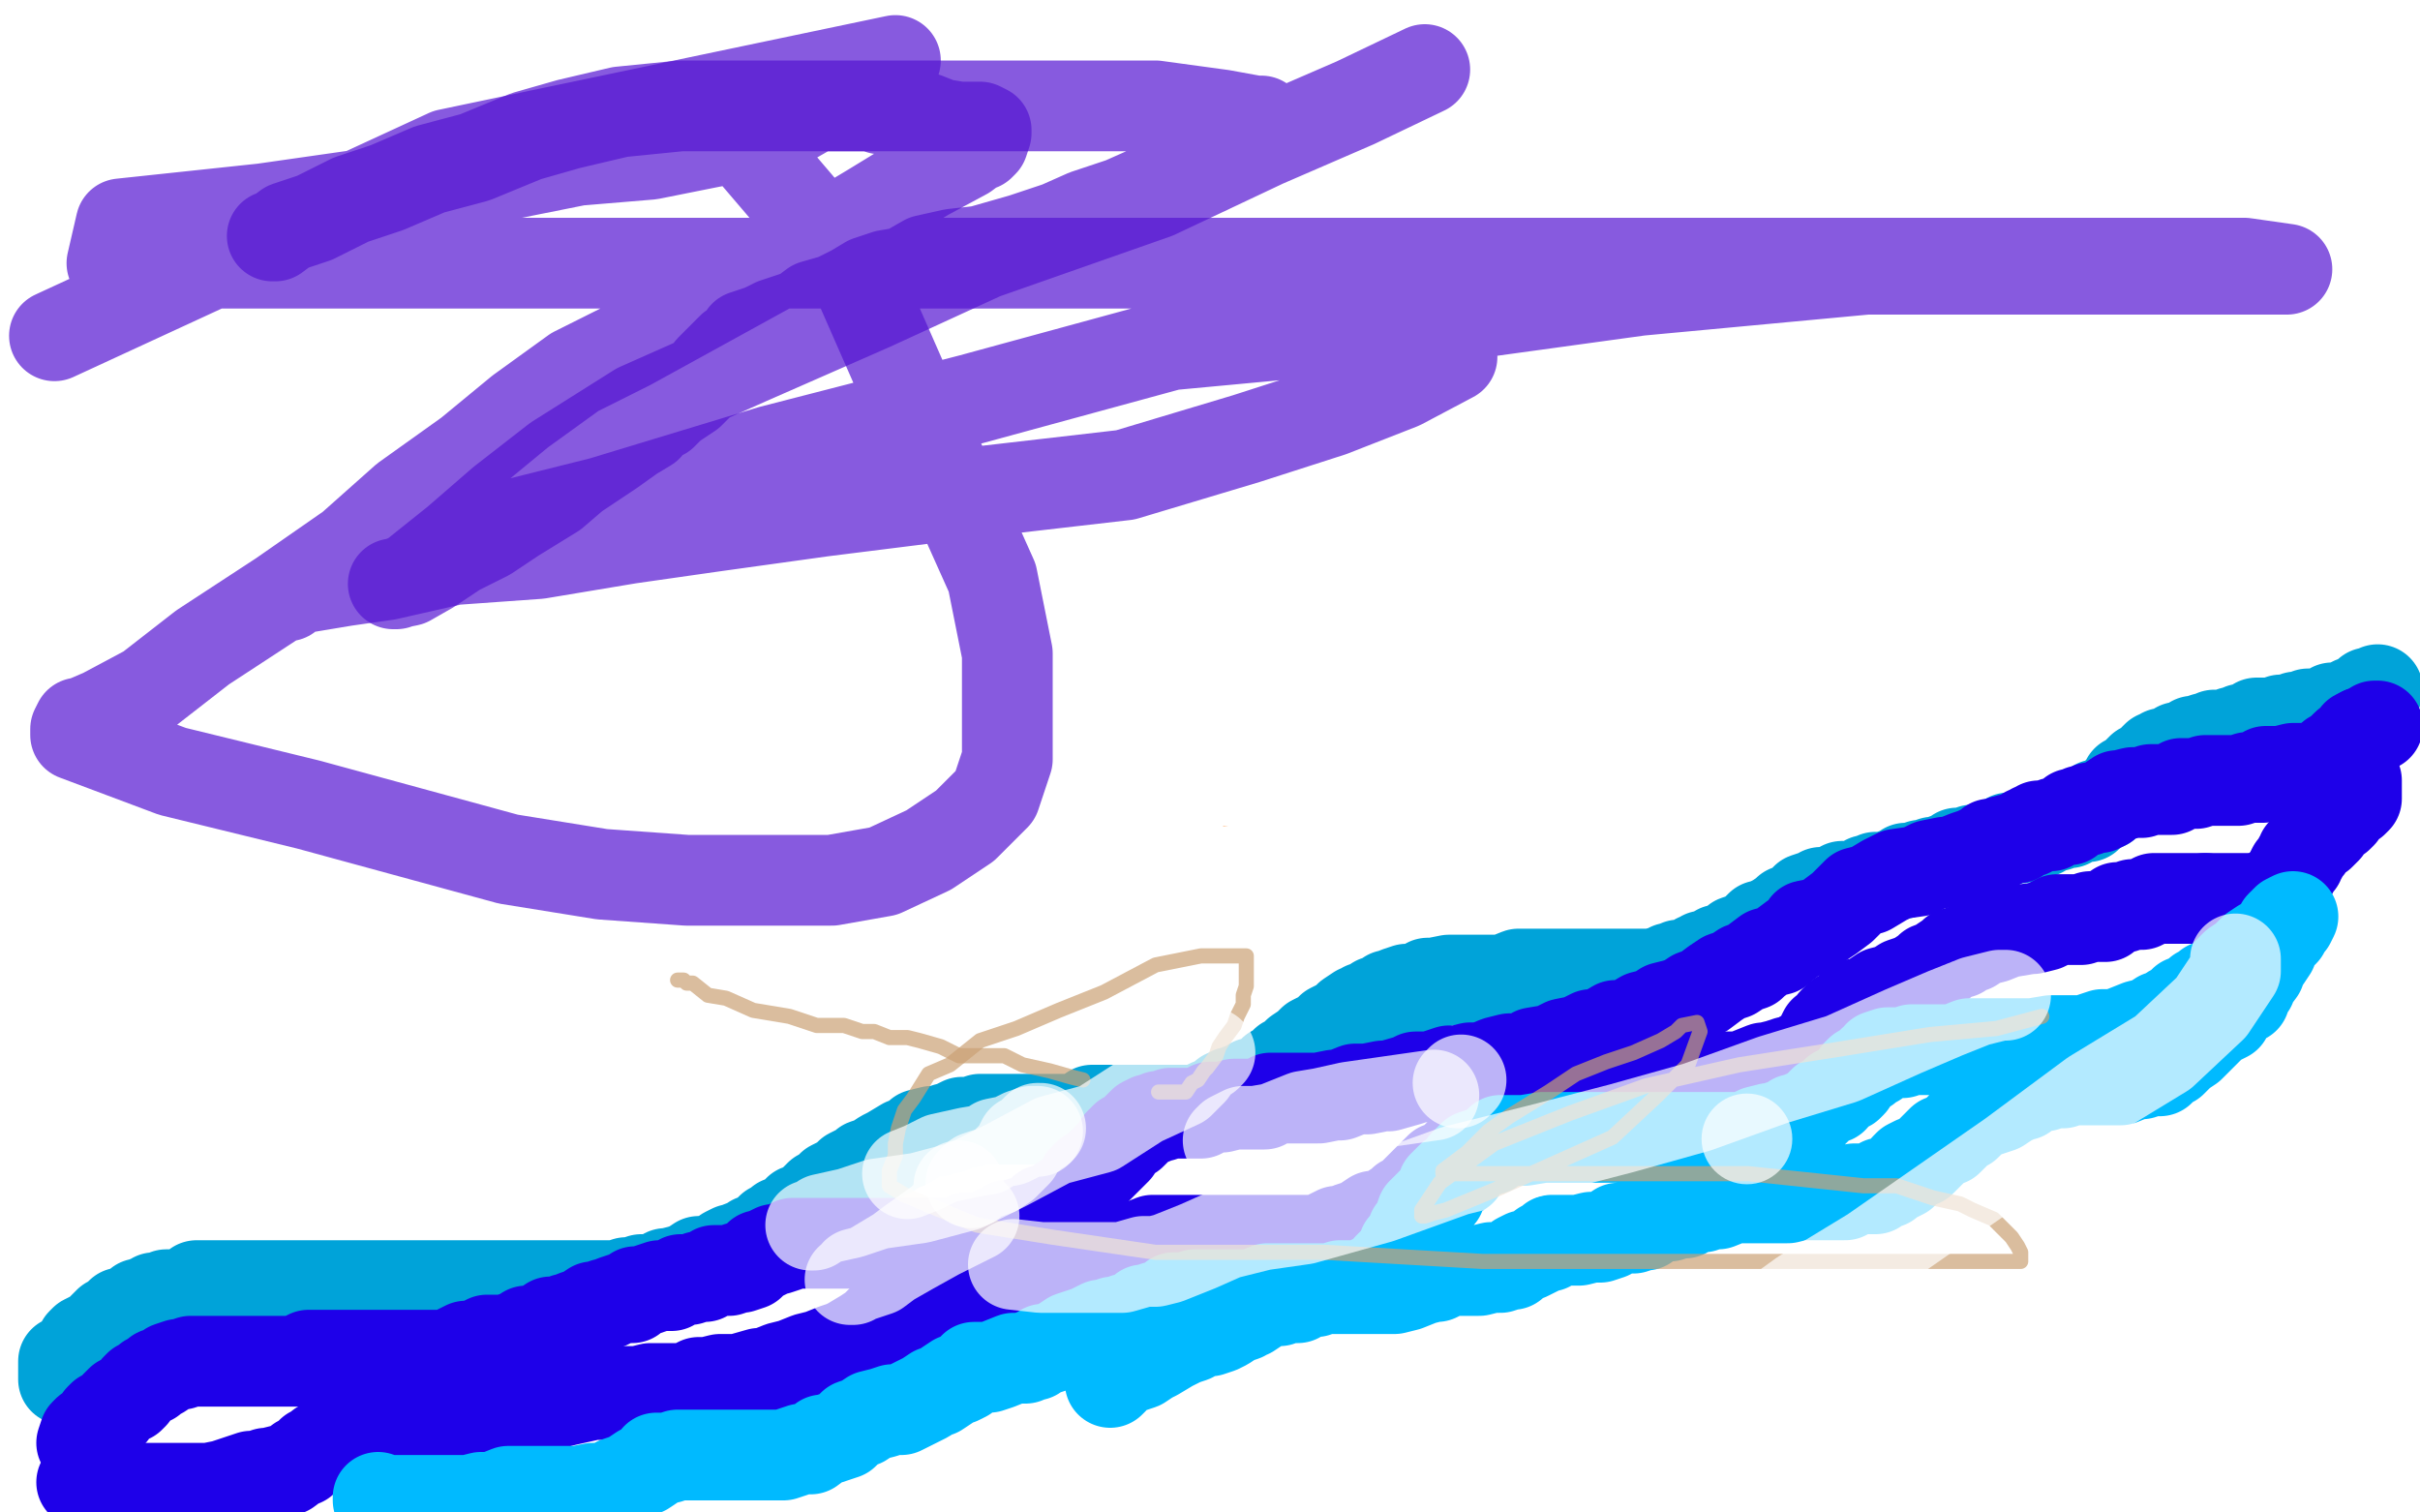
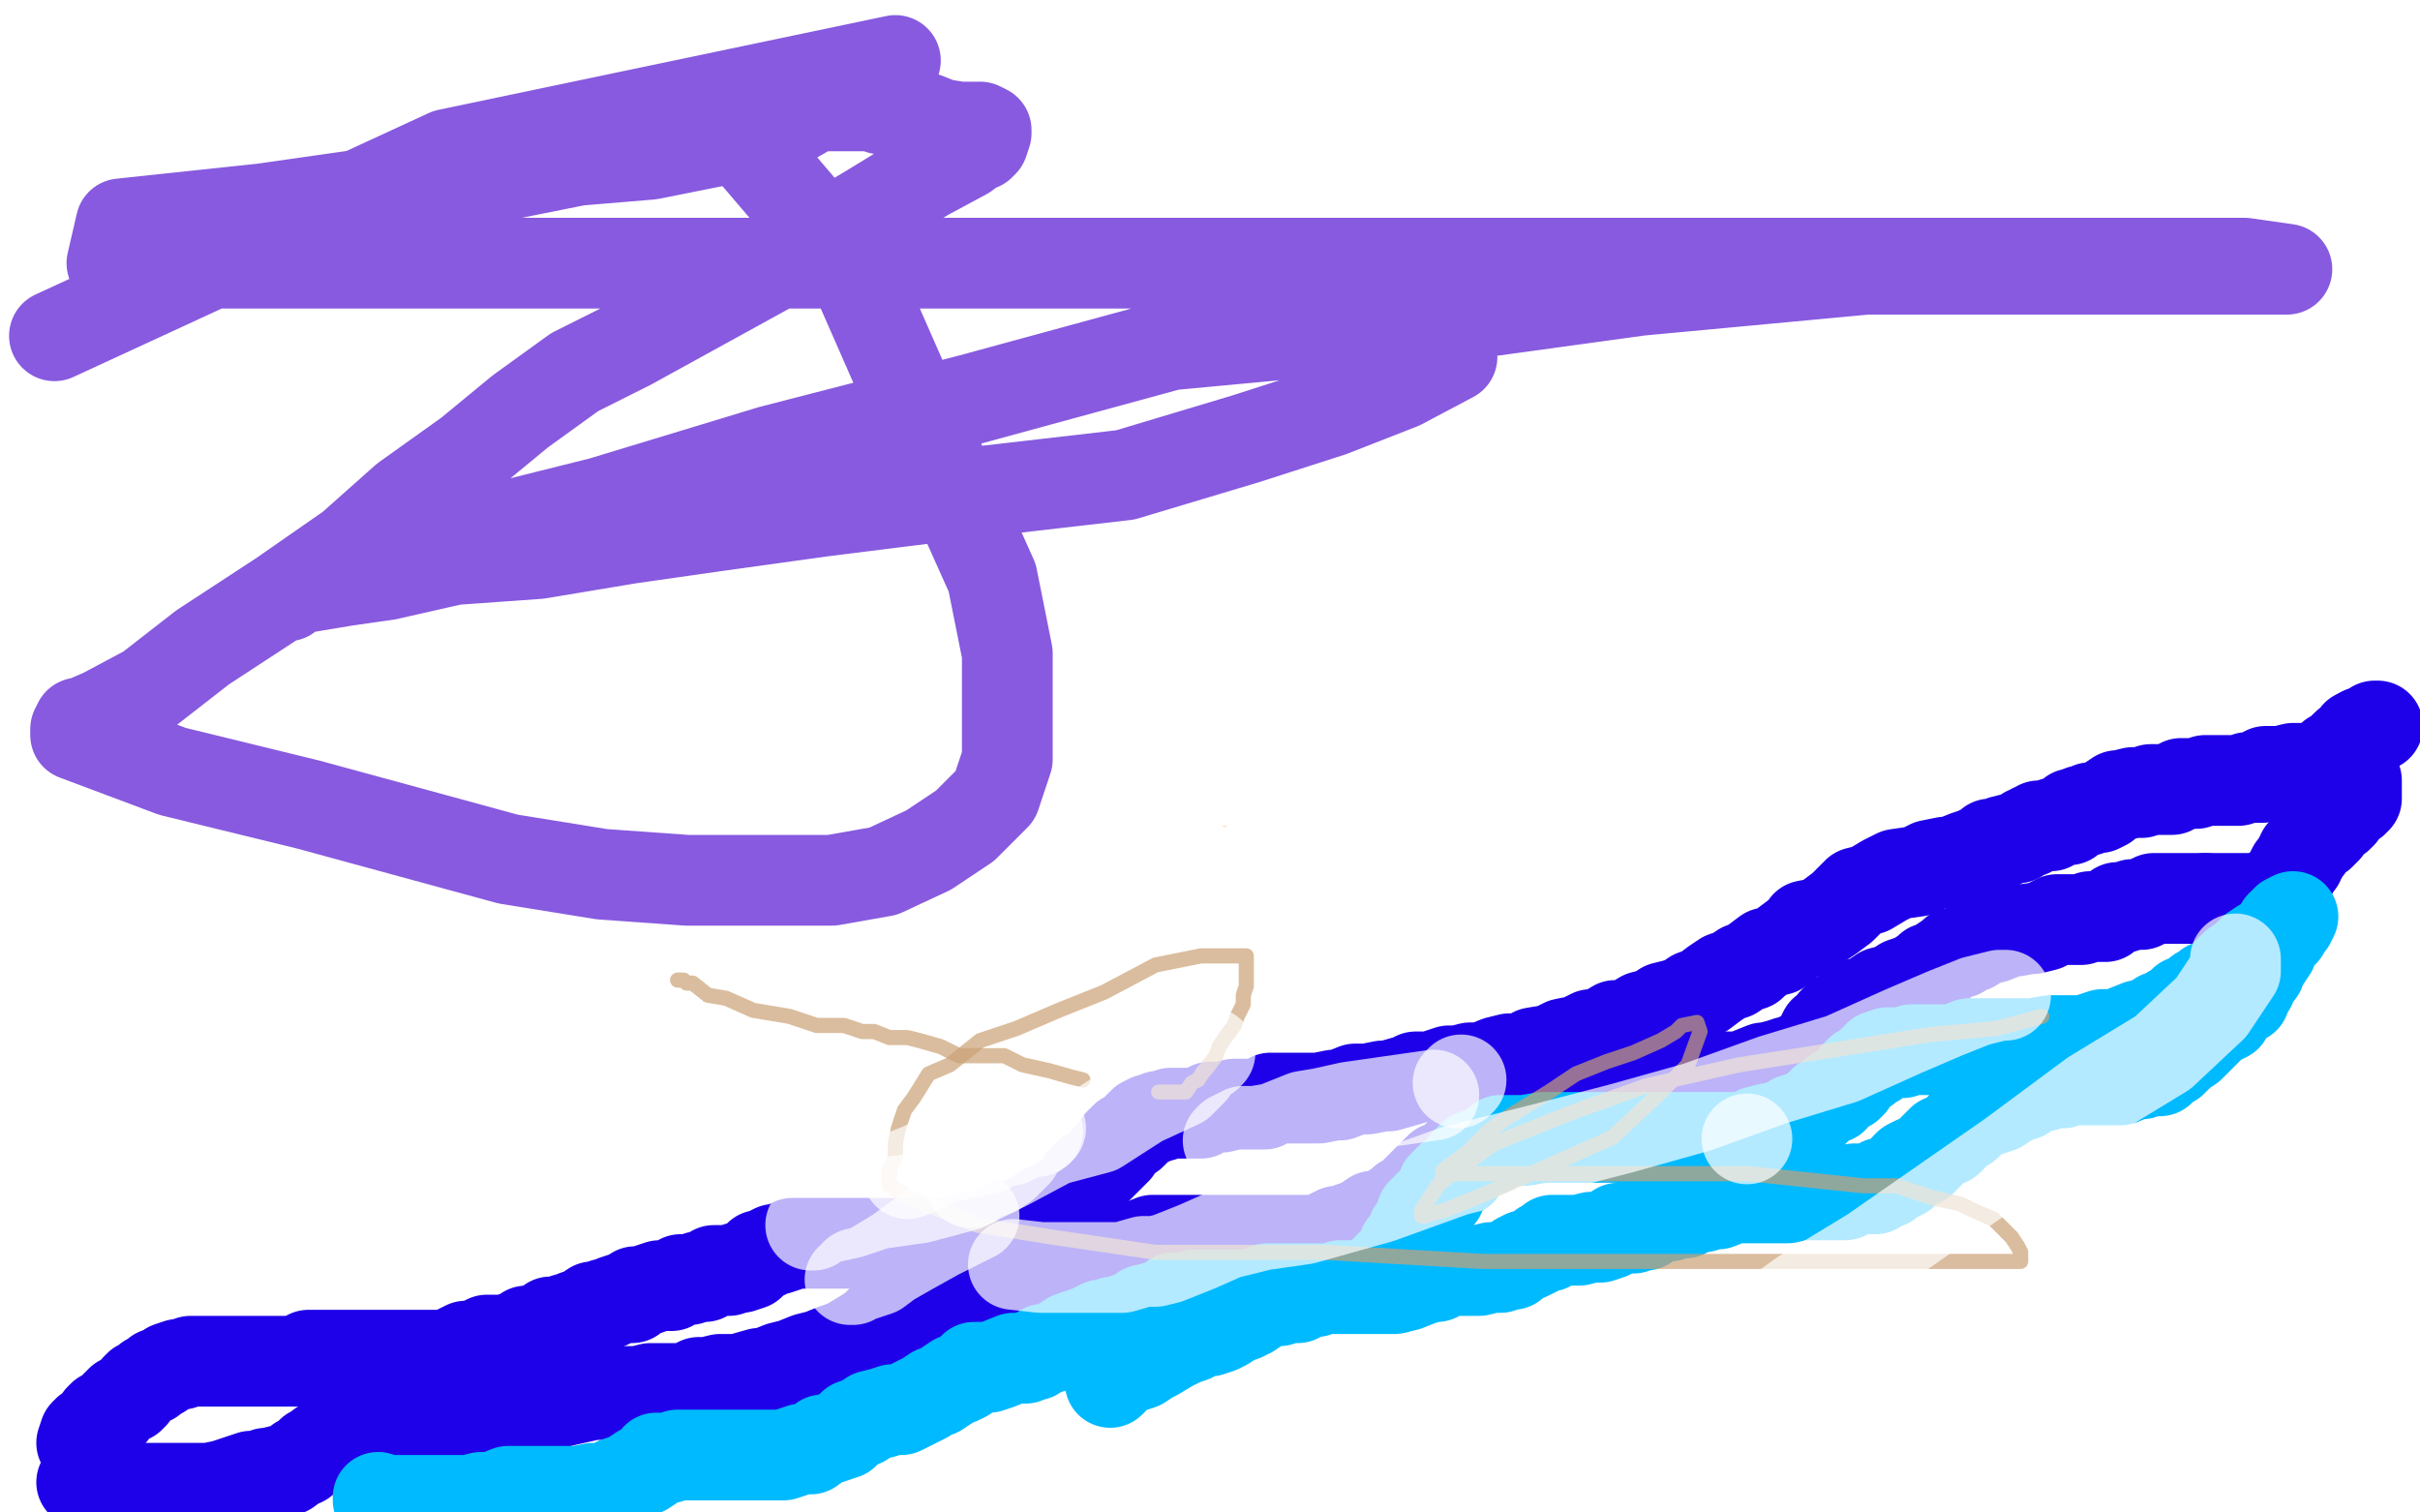
<svg xmlns="http://www.w3.org/2000/svg" width="800" height="500" version="1.1" style="stroke-antialiasing: false">
  <desc>This SVG has been created on https://colorillo.com/</desc>
  <rect x="0" y="0" width="800" height="500" style="fill: rgb(255,255,255); stroke-width:0" />
  <polyline points="393,356 393,354 393,354 392,353 392,353 391,352 391,352 390,351 389,351 388,351 385,351 384,351 383,351 382,350 382,349 382,347 382,346 382,345 382,343 382,338 382,336 382,333 378,326 374,322 369,317 364,312 359,307 350,302 341,298 331,294 319,290 313,290 307,290 303,290 298,290 292,290 288,290 283,292 281,294 276,295 269,300 262,306 257,310 248,318 240,328 229,341 219,353 213,363 212,366 212,367 216,368 233,368 254,368 276,368 301,362 326,356 351,344 377,332 400,316 418,303 430,293 438,283 439,280 439,279 439,278 439,274 439,269 437,265 434,262" style="fill: none; stroke: #ff6f00; stroke-width: 15; stroke-linejoin: round; stroke-linecap: round; stroke-antialiasing: false; stroke-antialias: 0; opacity: 1.0" />
  <polyline points="426,238 424,237 424,237 424,241 424,241 419,259 419,259 407,282 407,282 393,308 393,308 369,346 369,346 332,397 332,397 289,440 232,486 75,486 93,465 108,450 131,433 159,414 186,396 214,378 241,364 272,348 289,342 304,335 315,335 316,335 317,336 317,338" style="fill: none; stroke: #ff6f00; stroke-width: 15; stroke-linejoin: round; stroke-linecap: round; stroke-antialiasing: false; stroke-antialias: 0; opacity: 1.0" />
  <polyline points="478,271 477,271 477,271 475,270 475,270 473,270 473,270 469,270 469,270 464,268 464,268 460,268 460,268 454,268 454,268 445,268 445,268 437,268 437,268 428,268 428,268 417,268 417,268 406,268 406,268 398,268 398,268 387,268 376,268 371,268 363,268 359,268 352,269 350,270 348,270 347,270 346,271 349,271 353,271 358,269 364,268 371,266 375,265 378,265 379,264 380,262 381,261 380,261 362,265 355,269 346,272 339,276 332,279 328,281 321,284 318,287 315,288 313,290 311,291 310,291 309,291 308,289 305,287" style="fill: none; stroke: #ff6f00; stroke-width: 30; stroke-linejoin: round; stroke-linecap: round; stroke-antialiasing: false; stroke-antialias: 0; opacity: 1.0" />
  <polyline points="438,241 419,241 419,241 400,241 400,241 373,241 373,241 351,241 351,241 332,241 332,241 313,241 313,241 302,241 302,241 296,241 296,241 293,241 293,241 299,240 313,235 327,233 342,231 353,231 362,230 368,230 372,230 373,230 374,230 374,232 374,237 374,239 372,244 368,249 363,253 360,256 355,259 354,260 353,262 352,263 353,263 370,265 404,265 443,265 510,265 560,265 590,265 614,265 631,265 637,265 637,266 627,267 602,272 569,272 502,272 435,272 363,272 290,272 235,272 190,272 163,272 146,272 140,274 150,274 172,270 200,268 230,263 258,256 280,252 305,250 327,247 349,245 365,245 376,245 381,245 382,245 383,247 383,251 375,258 355,265 338,269 316,274 299,280 290,282 289,283 300,283 322,283 349,283 388,279 435,273 462,268 484,266 498,264 501,264 490,264 468,268 441,268 408,268 357,268 322,270 303,270 284,270 275,270 274,270 272,270 270,261 264,252 256,242" style="fill: none; stroke: #ffffff; stroke-width: 1; stroke-linejoin: round; stroke-linecap: round; stroke-antialiasing: false; stroke-antialias: 0; opacity: 1.0" />
  <polyline points="540,237 518,242 518,242 499,244 499,244 487,246 487,246 485,246 485,246 498,246 498,246 517,246 534,246 550,246 561,246 568,246 569,246 562,247 538,249 511,249 473,249 423,249 384,249 345,249 323,249 301,249 287,249 281,249 280,249 281,249 290,247 301,245 308,244 312,244 315,243 307,245 293,249 278,253 270,255 258,259 253,262 250,263 254,263 275,263 305,263 354,263 403,255 450,249 482,245 498,242 512,240 517,239 518,238 517,238 502,234 477,232 440,232 404,229 360,229 333,229 308,229 294,229 292,229 291,228 291,226 296,219 313,214 336,208 358,205 375,203 391,201 403,199 411,199 414,199 415,200 415,201 413,206 412,213 401,223 389,236 363,247 338,256 306,266 278,273 250,283 233,287 226,292 223,293 228,293 241,293 263,293 296,293 340,293 420,287 490,277 549,267 586,262 603,260 614,258 615,258 612,258 600,258 575,258 542,258 486,258 409,258 336,258 275,258 241,258 219,258 206,258 203,258 202,258 206,258 225,258 252,258 286,255 323,250 351,245 373,241 389,241 401,239 403,239 404,239 406,239 406,240 405,246 400,255 389,268 376,281 356,294 333,306 311,315 288,321 274,328 262,334 259,335 258,336 262,336 275,336 297,333 324,326 357,316 406,304 440,293 468,286 493,279 513,275 521,273 524,273 525,273 526,273 514,279 494,283 443,295 385,301 309,312 237,312 181,312 131,312 100,317 85,321 81,322 84,322 99,322 126,322 163,322 213,322 270,320 319,311 361,306 396,303 423,303 453,303 475,303 486,303 488,303 490,303 489,304 488,306 486,310 479,317 469,324 446,333 415,341 373,346 311,346 267,346 240,346 220,351 203,353 195,353 192,353 197,353 214,352 234,343 269,338 306,333 359,327 381,320 401,313 415,309 421,309 407,309 376,315 307,322 251,322 184,322 132,328 95,334 78,340 69,342 66,343 65,345 65,346 71,347 88,347 107,347 134,347 161,347 188,347 210,347 232,346 254,346 275,346 292,346 303,346 313,351 315,352 316,353 316,354 316,360 316,368 310,378 298,384 283,390 261,395 234,395 209,397 200,401 195,402 200,402 222,402 256,398 293,393 347,383 389,378 411,371 431,367 443,363 430,363 405,363 356,363 300,363 233,363 166,363 122,363 97,363 83,363 81,363 81,362 92,360 112,356 136,353 167,349 204,343 229,339 248,337 265,335 279,333 285,333 289,333 290,333 290,337 287,341 277,352 262,360 245,366 217,373 192,378 161,383 142,385 131,387 124,388 129,388 146,388 171,388 202,385 244,379 291,373 316,368 338,366 354,364 357,364 358,364 345,364 321,364 284,364 194,367 122,367 33,367 0,394 47,388 53,388 56,388 57,388 57,390 57,395 57,397 57,400 57,403 55,407 55,408 55,409 58,411 64,412 70,412 81,412 89,412 100,412 109,412 117,412 126,414 140,414 151,414 165,414 176,414 184,414 190,414 195,414 196,414 188,414 163,414 134,414 104,414 79,416 60,421 48,425 39,425 38,425 37,426 39,428 45,430 59,430 78,430 94,430 111,430 125,430 138,430 144,430 149,430 150,431 150,432 150,435 143,438 131,442 117,446 100,450 88,454 77,456 70,458 64,459 61,459 63,459 68,456 76,452 83,451 87,449 90,448 91,448 90,450 85,453 76,456 72,459 69,464 66,465 63,468 62,469 63,472 65,473 66,474 68,475 71,477 74,478 78,480 81,480 82,481 83,481 85,481 87,482 88,482 91,484 92,484 95,485 97,485 100,486 101,486 102,487 105,487 108,489 110,489 115,489 119,489 125,490 134,490 140,492 144,492 151,492 153,492 154,492 157,492 158,492 159,492 162,492 164,492 169,492 171,492 176,492 180,492 183,492 187,492 190,492 192,492 197,492 199,492 204,492 206,492 211,492 212,492 216,492 217,492 219,490 221,490 223,490 226,489 227,488 230,487 232,487 233,485 235,484 237,483 240,482 243,480 244,479 245,478 248,477 250,474 252,473 254,471 255,470 258,469 261,467 264,466 268,464 269,464 272,463 275,462 277,462 282,460 284,459 289,457 296,454 302,451 307,451 313,449 317,448 322,448 326,446 327,446 332,443 333,442 334,441 335,440 336,439 337,438 339,436 340,434 341,431 342,430 344,429 344,428 344,425 345,424 346,421 346,420 347,419 347,418 348,417 348,416 349,414 351,413 352,412 353,411 354,410 357,407 358,406 359,406 362,405 364,403 363,403 355,403 348,406 339,407 330,409 319,409 310,411 299,413 290,415 283,418 277,420 274,420 268,423 265,424 262,426 259,427 256,429 255,430 254,431 253,432 252,433 250,434 250,436 250,437 249,439 249,440 249,442 248,444 247,447 245,448 245,449 245,450 245,452 245,453 248,454 261,450 276,443 296,434 311,428 320,422 332,416 339,411 344,408 347,405 345,405 335,408 323,412 311,413 302,419 290,425 275,431 263,435 252,437 245,441 242,442 239,444 238,445 241,445 247,445 250,445 251,445 245,445 226,445 204,445 177,445 142,438 114,436 90,434 73,434 62,434 56,434 55,434 54,434 52,434 51,436 51,437 51,440 51,443 51,447 51,451 51,456 53,460 55,465 58,468 59,470 62,473 63,476 65,477 66,479 66,480 66,481 66,483 67,485 67,486 68,487 69,487 73,487 76,487 77,487 79,487 82,486 83,485 83,484 83,483 83,482 83,481 83,479 83,478 85,477 85,476 85,473 85,472 86,470 87,469 88,467 89,466 92,465 95,464 99,464 103,464 108,464 110,464 113,464 116,464 117,464 121,464 123,464 126,464 127,464 130,464 132,464 135,464 136,464 139,464 135,464 127,464 113,464 105,464 96,464 90,464 84,464 82,464 79,464 82,464 97,463 117,461 136,457 147,457 162,452 170,452 179,451 182,451 184,449 184,448 180,448 170,448 162,448 150,448 139,448 131,448 120,448 114,448 111,448 108,447 108,446 108,443 110,440 117,437 126,435 132,432 135,427 144,425 153,422 159,420 162,419 165,417 166,416 169,415 169,414 169,413 169,411" style="fill: none; stroke: #ffffff; stroke-width: 30; stroke-linejoin: round; stroke-linecap: round; stroke-antialiasing: false; stroke-antialias: 0; opacity: 1.0" />
  <circle cx="255.5" cy="327.5" r="15" style="fill: #ffffff; stroke-antialiasing: false; stroke-antialias: 0; opacity: 1.0" />
-   <polyline points="21,456 21,455 21,455 21,454 21,454 21,453 21,453 21,450 21,450 23,449 23,449 24,448 24,448 25,447 26,446 27,444 28,443 30,442 32,441 33,440 34,439 36,437 37,437 38,436 39,435 40,434 41,434 43,433 44,433 46,431 48,431 49,430 50,430 51,429 52,429 53,429 55,428 56,428 57,428 58,428 59,428 62,427 63,427 64,427 65,425 66,425 68,425 70,425 71,425 72,425 75,425 76,425 78,425 81,425 82,425 85,425 86,425 87,425 88,425 89,425 91,425 92,425 93,425 95,425 97,425 98,425 100,425 101,425 104,425 106,425 109,425 110,425 113,425 114,425 115,425 118,425 119,425 121,425 122,425 123,425 125,425 126,425 127,425 129,425 131,425 132,425 133,425 134,425 135,425 136,425 138,425 140,425 141,425 144,425 146,425 151,425 153,425 158,425 162,425 166,425 171,425 175,425 180,425 186,425 190,425 194,425 197,425 200,425 204,425 207,424 209,424 212,423 213,423 217,423 220,421 221,421 225,420 228,419 231,417 232,417 238,416 240,414 242,413 244,413 245,412 248,411 249,410 250,410 253,408 254,407 255,406 256,406 257,405 258,404 261,404 262,402 263,401 264,400 267,399 270,396 271,395 274,394 275,392 277,391 280,390 281,388 283,387 285,386 286,385 289,384 292,382 294,381 299,378 300,378 303,376 304,375 308,374 309,374 310,374 313,373 314,373 318,371 319,371 320,371 321,371 324,370 325,370 328,370 329,370 331,370 334,370 335,370 338,370 340,370 343,370 344,370 346,370 349,370 352,370 353,370 355,370 358,369 361,367 362,367 363,367 364,367 367,367 368,367 369,367 373,367 374,367 377,367 379,367 382,367 385,367 386,367 387,367 389,367 391,367 392,367 393,367 394,367 395,367 396,367 398,366 400,365 401,365 403,364 404,364 405,362 406,362 407,361 408,361 410,360 411,360 413,359 414,358 416,358 417,357 418,357 421,354 422,354 423,353 425,351 427,350 429,348 432,346 433,345 434,344 436,343 437,343 439,342 440,340 442,339 443,339 444,338 445,337 446,336 449,334 450,334 451,333 452,333 455,331 458,331 459,329 460,329 462,328 465,327 466,327 469,327 472,325 474,325 479,324 480,324 482,324 485,324 488,324 492,324 495,324 497,324 502,322 504,322 507,322 508,322 511,322 512,322 514,322 515,322 518,322 521,322 522,322 524,322 525,322 528,322 529,322 531,322 533,322 535,322 538,322 539,322 541,322 543,322 545,322 546,322 550,321 551,321 552,320 553,320 555,319 556,319 557,319 558,319 561,317 562,317 563,316 564,316 567,315 568,314 569,314 572,313 574,311 577,310 580,308 581,307 582,306 583,306 585,305 587,304 590,302 591,301 592,301 594,300 596,299 597,297 600,296 601,296 602,295 603,295 604,295 607,294 608,294 609,293 611,293 612,293 613,293 614,293 617,291 618,291 620,290 623,290 626,289 628,289 630,287 632,287 635,286 636,286 639,285 641,285 642,285 643,284 645,284 647,282 648,282 650,282 652,281 653,281 654,281 657,280 658,280 659,280 662,278 663,278 664,277 665,277 667,277 668,277 670,276 673,275 674,275 675,275 678,273 679,273 680,273 681,272 683,272 684,272 685,271 686,270 687,270 690,270 691,269 692,267 693,266 694,266 696,266 697,265 699,263 702,260 703,258 705,257 706,256 707,255 708,254 711,253 712,251 713,250 714,250 715,249 717,249 718,249 719,248 720,247 721,247 722,247 725,245 726,245 729,244 731,244 732,243 734,243 735,243 737,243 738,242 740,242 741,241 742,241 743,241 746,239 747,239 748,239 750,239 752,239 754,238 755,238 756,238 758,238 759,237 760,237 761,237 762,237 763,236 765,236 766,236 767,236 768,236 771,234 772,234 773,234 776,233 778,232 780,232 782,230 783,229 784,229 786,228" style="fill: none; stroke: #00a3d9; stroke-width: 30; stroke-linejoin: round; stroke-linecap: round; stroke-antialiasing: false; stroke-antialias: 0; opacity: 1.0" />
  <polyline points="28,477 27,477 27,477 28,474 28,474 29,473 29,473 31,472 31,472 33,469 33,469 34,468 34,468 37,467 37,467 38,465 38,465 39,464 39,464 40,463 40,463 43,462 43,462 44,461 45,459 46,458 48,457 49,456 50,456 51,455 52,454 53,454 56,452 59,451 60,451 63,450 64,450 66,450 67,450 70,450 72,450 75,450 78,450 80,450 85,450 87,450 90,450 93,450 95,450 98,450 102,448 103,448 106,448 109,448 110,448 112,448 113,448 116,448 117,448 121,448 124,448 126,448 131,448 133,448 136,448 140,448 143,448 147,448 150,447 154,445 156,445 157,445 159,444 161,443 162,443 163,443 164,443 165,443 166,443 168,443 170,442 171,442 174,440 176,440 179,439 182,437 183,437 186,437 187,436 189,436 190,435 193,434 196,432 197,432 200,431 201,431 203,430 206,429 209,429 210,427 212,427 215,426 218,425 222,425 225,423 228,423 231,422 233,422 236,420 239,420 241,420 244,419 245,419 248,418 251,415 252,415 256,413 257,413 260,412 262,411 265,411 269,411 272,411 275,411 279,411 283,411 289,411 292,411 296,411 301,411 305,411 310,411 312,411 315,411 317,411 320,409 323,409 324,409 327,408 329,407 331,407 333,405 334,405 335,405 338,404 339,404 342,403 343,402 345,400 348,400 351,397 354,396 357,393 358,390 359,389 360,388 362,387 363,386 364,385 367,382 368,381 369,380 370,378 371,377 372,376 374,375 375,374 376,373 378,371 380,370 381,370 383,369 384,369 387,368 390,368 392,368 393,368 397,368 400,366 403,366 404,366 408,365 411,365 415,365 418,365 420,363 423,363 426,363 428,363 431,363 434,363 436,363 441,362 443,362 448,360 452,360 457,359 459,359 466,357 468,356 473,356 479,354 482,354 486,353 490,353 495,351 499,350 504,350 507,348 513,347 517,345 522,344 526,342 529,342 534,339 538,339 543,336 547,335 550,333 554,332 557,331 560,329 563,328 567,325 570,323 573,322 576,320 579,319 580,318 584,315 588,314 589,313 593,310 595,309 597,306 602,305 605,303 609,300 614,295 618,294 623,291 627,289 634,288 638,286 643,285 645,285 650,283 653,282 657,280 658,279 661,279 662,278 666,277 667,277 670,275 671,275 672,274 673,274 674,273 676,273 677,273 678,273 679,272 683,271 684,271 685,269 687,269 688,268 690,268 691,267 692,267 694,267 696,266 697,265 700,263 701,263 705,262 708,262 711,261 713,261 716,261 718,261 721,259 724,259 726,259 729,258 732,258 733,258 735,258 737,258 738,258 739,258 740,258 743,257 744,257 745,257 748,257 749,255 753,255 754,255 758,254 760,254 763,254 764,254 768,253" style="fill: none; stroke: #1e00e9; stroke-width: 30; stroke-linejoin: round; stroke-linecap: round; stroke-antialiasing: false; stroke-antialias: 0; opacity: 1.0" />
  <polyline points="775,247 776,246 778,245 779,243 781,242" style="fill: none; stroke: #1e00e9; stroke-width: 30; stroke-linejoin: round; stroke-linecap: round; stroke-antialiasing: false; stroke-antialias: 0; opacity: 1.0" />
  <polyline points="768,253 769,252 771,250 772,250 773,249 774,248 775,247" style="fill: none; stroke: #1e00e9; stroke-width: 30; stroke-linejoin: round; stroke-linecap: round; stroke-antialiasing: false; stroke-antialias: 0; opacity: 1.0" />
  <polyline points="781,242 784,241 785,240 786,240" style="fill: none; stroke: #1e00e9; stroke-width: 30; stroke-linejoin: round; stroke-linecap: round; stroke-antialiasing: false; stroke-antialias: 0; opacity: 1.0" />
  <polyline points="27,490 28,490 28,490 29,490 29,490 30,490 30,490 32,490 32,490 34,490 34,490 37,490 37,490 39,490 39,490 44,492 44,492 46,492 46,492 49,492 49,492 53,492 53,492 58,492 58,492 62,492 62,492 67,492 69,492 74,491 77,490 83,488 85,488 88,487 89,487 93,486 95,486 99,483 100,483 101,482 103,480 105,479 106,478 107,478 108,477 109,477 110,476 113,476 116,474 117,474 119,474 126,473 127,473 129,473 132,473 135,473 139,471 144,470 148,468 149,468 153,467 154,466 156,466 157,466 158,466 160,464 162,464 163,464 164,464 166,464 169,464 172,464 174,464 180,464 183,464 187,463 196,461 197,461 201,461 204,460 205,460 207,460 210,460 211,460 215,459 218,459 222,459 227,459 231,457 234,457 238,456 244,456 251,454 253,454 258,452 262,451 267,449 271,448 276,446 279,445 281,444 286,441 289,439 292,436 294,435 297,434 300,432 301,431 305,430 306,428 308,428 310,427 313,427 316,426 318,426 323,426 327,424 330,424 336,423 340,421 347,420 353,418 359,416 366,415 370,413 376,412 381,410 385,410 390,410 394,410 398,410 403,410 407,410 413,410 418,410 422,410 426,410 431,410 435,410 438,409 442,407 444,407 446,406 449,405 450,405 451,404 454,402 455,402 458,401 460,400 463,398 464,397 466,396 467,395 468,394 470,392 473,389 476,386 479,385 480,384 483,381 486,378 487,377 490,375 491,373 492,372 493,371 494,370 495,369 498,367 501,366 503,366 506,366 509,366 513,366 517,366 522,366 528,366 532,366 539,364 543,364 547,363 550,363 555,361 556,361 558,360 561,359 562,359 563,358 566,358 569,356 571,356 576,356 578,355 583,353 584,353 588,352 591,351 594,351 596,349 598,348 599,347 600,346 601,345 602,343 603,341 605,340 606,338 608,336 610,335 611,334 613,332 618,331 619,330 622,328 626,327 629,325 632,324 634,323 637,321 638,320 641,319 642,318 645,316 646,315 648,315 649,314 652,313 655,311 659,310 664,308 665,308 671,307 672,307 676,306 680,304 681,304 684,304 688,304 691,303 692,303 695,303 696,303 697,302 700,300 702,300 705,299 708,299 712,297 713,297 719,297 723,297 729,297" style="fill: none; stroke: #1e00e9; stroke-width: 30; stroke-linejoin: round; stroke-linecap: round; stroke-antialiasing: false; stroke-antialias: 0; opacity: 1.0" />
  <polyline points="749,296 750,296 751,296 752,295 754,294 755,293 756,292 757,289" style="fill: none; stroke: #1e00e9; stroke-width: 30; stroke-linejoin: round; stroke-linecap: round; stroke-antialiasing: false; stroke-antialias: 0; opacity: 1.0" />
  <polyline points="729,297 733,297 738,297 742,297 747,297 748,297 749,296" style="fill: none; stroke: #1e00e9; stroke-width: 30; stroke-linejoin: round; stroke-linecap: round; stroke-antialiasing: false; stroke-antialias: 0; opacity: 1.0" />
  <polyline points="757,289 758,288 758,287 760,285 760,284 761,283 761,282 762,281 763,280 764,278 765,277 767,276 768,275 769,274 771,271 773,270 774,269 776,266 778,265 779,264 779,263 779,262 779,260 779,259 779,258" style="fill: none; stroke: #1e00e9; stroke-width: 30; stroke-linejoin: round; stroke-linecap: round; stroke-antialiasing: false; stroke-antialias: 0; opacity: 1.0" />
  <polyline points="125,495 125,496 125,496 127,496 127,496 129,496 129,496 132,496 132,496 134,496 134,496 137,496 137,496 140,496 140,496 142,496 142,496 145,496 145,496 147,496 147,496 149,496 149,496 151,496 151,496 154,496 154,496 155,496 159,495 163,495 168,493 172,493 176,493 183,493 187,493 191,493 196,492 198,492 201,492 204,490 207,489 209,488 212,486 213,486 216,484 217,482 218,482 221,482 224,481 226,481 229,481 233,481 238,481 242,481 246,481 253,481 259,481 265,479 268,479 272,476 273,476 276,475 279,474 280,473 282,471 285,470 288,468 292,467 295,466 298,466 302,464 304,463 306,462 309,460 310,460 313,458 316,456 317,456 319,455 322,452 325,452 327,452 330,451 335,449 337,449 339,449 341,448 342,448 345,446 346,446 349,445 351,444 354,442 357,441 360,440 364,438 365,438 368,437 371,437 372,436 374,436 377,434 378,433 379,433 382,432 383,432 386,431 388,429 390,429 392,429 395,428 397,428 402,428 408,428 414,428 419,426 425,426 431,426 437,426 441,426 447,426 452,426 456,426 461,426 465,425 470,423 474,422 475,422 479,420 480,420 483,420 486,420 488,420 489,420 493,419 496,419 499,418 500,418 502,416 504,415 505,415 507,414 509,413 510,412 511,412 512,412 513,410 516,410 517,410 519,410 522,410 526,409 529,409 532,408 535,406 537,406 540,406 543,405 544,405 546,403 551,402 552,402 555,401 557,401 560,399 563,399 565,398 568,398 573,396 575,396 578,396 582,396 587,396 591,396 595,395 600,395 604,395 610,395 613,393 618,393 620,393 621,392 622,391 624,391 625,390 627,389 629,388 630,386 631,385 633,384 635,384 636,383 637,382 639,380 642,377 644,377 646,375 647,374 649,372 650,372 652,370 655,368 658,367 661,366 664,364 666,363 667,362 669,362 671,359 672,359 675,359 676,359 679,358 680,358 682,358 683,357 685,357 687,357 690,357 692,357 695,357 701,357 706,355 708,355 711,354 714,354 716,352 718,351 719,350 720,349 721,348 724,346 725,345 726,344 727,343 728,342 729,341 731,339 732,338 736,336 737,334 738,333 739,332 740,331 742,330 742,329 743,327 744,326 744,325 747,321 748,318 749,317 751,314 751,313 752,311 752,310 753,308 754,307 754,306 755,305 756,304 758,303 757,305 756,306 755,308 754,309 753,310 752,310 750,311 748,312 745,314 744,315 743,316 742,317 739,319 738,320 737,321 734,324 733,325 730,326 729,327 727,328 724,331 722,331 720,333 719,334 718,334 715,336 714,336 711,338 707,339 702,341 699,342 695,342 689,344 683,344 678,344 672,345 668,345 661,345 655,345 651,345 646,347 642,347 639,347 637,347 634,347 632,347 629,348 626,348 625,348 624,348 621,349 620,351 619,351 618,352 617,353 615,354 614,355 612,358 611,359 609,360 607,361 606,363 603,364 602,365 599,368 596,369 595,370 593,370 592,371 586,373 585,373 581,374 577,376 574,376 561,376 556,376 550,376 544,376 538,376 534,376 529,376 525,376 521,376 514,376 510,376 504,377 503,377 500,377 497,377 496,377 495,378 493,380 490,381 487,382 484,385 483,387 480,389 477,392 476,395 473,398 470,401 469,404 469,405 467,407 466,410 465,411 464,412 464,414 463,415 463,416 461,417 460,418 459,419 458,422 455,423 454,423 450,425 447,425 443,425 440,426 437,426 435,427 432,427 429,429 427,429 424,429 423,430 422,430 420,430 419,430 417,431 416,432 413,434 412,434 411,435 408,436 405,438 403,439 400,440 397,440 394,442 391,443 387,445 382,448 380,449 377,451 374,452 373,452 370,453 369,454 368,456 367,457" style="fill: none; stroke: #00baff; stroke-width: 30; stroke-linejoin: round; stroke-linecap: round; stroke-antialiasing: false; stroke-antialias: 0; opacity: 1.0" />
  <polyline points="224,324 226,324 226,324 227,325 227,325 229,325 229,325 234,329 234,329 240,330 240,330 249,334 249,334 261,336 261,336 270,339 270,339 279,339 279,339 285,341 289,341 294,343 295,343 296,343 297,343 300,343 304,344 311,346 317,349 323,349 332,349 338,352 347,354 354,356 358,357" style="fill: none; stroke: #cba276; stroke-width: 5; stroke-linejoin: round; stroke-linecap: round; stroke-antialiasing: false; stroke-antialias: 0; opacity: 0.7" />
  <polyline points="383,361 384,361 384,361 387,361 387,361 388,361 388,361 389,361 389,361 392,361 392,361 394,358 394,358 396,357 396,357 398,354 398,354 399,353 399,353 402,349 402,349 403,346 403,346 405,343 408,339 409,336 411,332 411,329 412,326 412,322 412,321 412,319 412,318 412,317 412,316 411,316 407,316 397,316 382,319 365,328 350,334 336,340 324,344 314,352 307,355 302,363 299,367 297,373 296,378 296,382 294,387 294,388 294,389 294,392 299,395 306,398 323,405 348,409 382,414 438,414 490,417 540,417 585,417 624,417 646,417 662,417 667,417 668,417 668,414 667,412 665,409 662,406 659,403 652,400 648,398 639,396 627,392 616,392 597,390 578,388 556,388 534,388 512,388 496,388 482,388 478,388 477,388 477,387 481,384 485,381 492,374 499,369 512,361 521,355 531,351 540,348 549,344 554,341 556,339 561,338 562,341 558,352 548,362 533,376 495,393 478,400 474,401 471,402 470,402 470,400 476,391 494,378 519,368 544,359 575,352 607,347 638,342 660,340 675,336" style="fill: none; stroke: #cba276; stroke-width: 5; stroke-linejoin: round; stroke-linecap: round; stroke-antialiasing: false; stroke-antialias: 0; opacity: 0.7" />
  <polyline points="739,317 739,318 739,318 739,321 739,321 731,333 731,333 715,348 715,348 692,362 692,362 665,382 665,382 642,398 642,398 619,414 619,414 596,428 596,428 578,441 578,441 558,450 558,450 544,456 544,456 535,460 525,463 522,465 520,466 517,468 514,468 513,469 511,470 509,470 508,470 507,470 506,470" style="fill: none; stroke: #ffffff; stroke-width: 30; stroke-linejoin: round; stroke-linecap: round; stroke-antialiasing: false; stroke-antialias: 0; opacity: 0.7" />
  <circle cx="577.5" cy="376.5" r="15" style="fill: #ffffff; stroke-antialiasing: false; stroke-antialias: 0; opacity: 0.7" />
  <polyline points="483,357 482,358" style="fill: none; stroke: #ffffff; stroke-width: 30; stroke-linejoin: round; stroke-linecap: round; stroke-antialiasing: false; stroke-antialias: 0; opacity: 0.7" />
  <polyline points="" style="fill: none; stroke: #ffffff; stroke-width: 30; stroke-linejoin: round; stroke-linecap: round; stroke-antialiasing: false; stroke-antialias: 0; opacity: 0.7" />
  <polyline points="400,348 399,349 399,349 396,351 395,352 394,353 394,354 390,358 377,364 363,373 348,377 333,385 319,392 304,396 290,398 281,401 272,403 269,405 268,405" style="fill: none; stroke: #ffffff; stroke-width: 30; stroke-linejoin: round; stroke-linecap: round; stroke-antialiasing: false; stroke-antialias: 0; opacity: 0.7" />
  <polyline points="300,388 305,386 305,386 311,383 311,383 320,381 320,381 326,380 326,380 329,378 329,378 334,377 334,377 338,375 338,375 341,374 341,374 342,374 342,374 343,374" style="fill: none; stroke: #ffffff; stroke-width: 30; stroke-linejoin: round; stroke-linecap: round; stroke-antialiasing: false; stroke-antialias: 0; opacity: 0.7" />
  <polyline points="344,373 343,373 343,373 342,374 342,374 341,375 341,375 340,376 340,376 338,377 338,377 336,381 336,381 334,383 334,383 332,385 332,385 329,387 329,387 326,388 326,388 323,389 323,389 321,391 321,391" style="fill: none; stroke: #ffffff; stroke-width: 30; stroke-linejoin: round; stroke-linecap: round; stroke-antialiasing: false; stroke-antialias: 0; opacity: 0.7" />
  <polyline points="317,392 317,393 317,393 317,396 317,396 317,397 317,397 312,403 312,403 308,406 308,406 301,411 301,411 297,414 297,414 292,417 292,417 287,420 287,420 283,421 283,421 282,423 282,423 281,423 282,423 282,423 283,422 283,422 284,422 284,422 287,421 287,421 290,420 290,420 294,417 294,417 301,413 301,413 310,408 310,408 322,402 322,402" style="fill: none; stroke: #ffffff; stroke-width: 30; stroke-linejoin: round; stroke-linecap: round; stroke-antialiasing: false; stroke-antialias: 0; opacity: 0.7" />
  <polyline points="406,377 407,376 407,376 411,374 411,374 415,374 415,374 421,373 421,373 431,369 431,369 437,368 437,368 446,366 446,366 460,364 460,364 474,362 474,362" style="fill: none; stroke: #ffffff; stroke-width: 30; stroke-linejoin: round; stroke-linecap: round; stroke-antialiasing: false; stroke-antialias: 0; opacity: 0.7" />
  <polyline points="663,329 661,329 661,329 653,331 653,331 643,335 643,335 629,341 629,341 609,350 609,350 586,357 586,357 561,366 561,366 536,373 536,373 509,380 509,380 481,387 481,387 456,396 456,396 431,403 431,403 417,405 405,408 396,412 386,416 382,417 378,417 371,419 370,419 368,419 365,419 362,419 361,419 359,419 354,419 350,419 344,419 335,418" style="fill: none; stroke: #ffffff; stroke-width: 30; stroke-linejoin: round; stroke-linecap: round; stroke-antialiasing: false; stroke-antialias: 0; opacity: 0.7" />
-   <polyline points="90,78 91,78 91,78 95,75 95,75 104,72 104,72 116,66 116,66 128,62 128,62 142,56 142,56 157,52 157,52 174,45 174,45 188,41 188,41 205,37 205,37 225,35 225,35 246,35 246,35 273,35 298,35 328,35 357,35 382,35 404,38 415,40 417,40 418,41 418,42 416,43 415,45 413,47 406,51 399,56 390,60 380,63 371,67 359,71 350,75 338,79 324,83 315,84 306,86 299,90 293,91 287,93 282,96 276,99 269,101 265,104 256,107 252,109 249,110 246,111 245,113 242,115 241,116 238,119 235,122 231,127 228,130 225,132 222,134 219,137 216,138 214,141 209,144 202,149 190,157 183,163 170,171 161,177 151,182 142,188 135,192 130,193 131,193 136,191 141,187 151,179 166,166 184,152 211,135 247,119 288,101 325,84 382,64 418,47 448,34 471,23" style="fill: none; stroke: #5514d2; stroke-width: 30; stroke-linejoin: round; stroke-linecap: round; stroke-antialiasing: false; stroke-antialias: 0; opacity: 0.7" />
  <polyline points="480,118 463,127 463,127 440,136 440,136 412,145 412,145 372,157 372,157 320,163 320,163 272,169 272,169 236,174 236,174 208,178 208,178 178,183 178,183 150,185 150,185 128,190 128,190 114,192 114,192 102,194 96,195 95,197 95,196 96,195 100,194 109,192 131,183 159,176 199,166 255,149 321,132 387,114 462,107 542,96 617,89 678,89 728,89 750,89 756,89 742,87 709,87 659,87 586,87 514,87 420,87 309,87 198,87 104,87 37,87 40,74 87,69 129,63 166,58 191,53 215,51 235,47 246,45 251,45 252,44 255,41 256,41 257,40 259,38 261,37 262,37 264,36 267,35 270,35 272,35 275,35 279,35 282,35 283,35 284,35 285,35 289,35 291,36 295,36 297,38 302,39 306,39 311,41 317,42 318,42 321,42 323,42 324,42 326,43 326,44 325,47 324,48 323,48 319,51 306,58 288,69 268,81 248,92 228,103 208,114 190,123 172,136 155,150 134,165 116,181 93,197 67,214 49,228 34,236 27,239 26,239 25,241 25,243 57,255 102,266 168,284 199,289 227,291 251,291 275,291 292,288 307,281 319,273 329,263 333,251 333,235 333,216 328,191 315,162 300,130 282,89 247,48 296,20 148,51 18,111" style="fill: none; stroke: #5514d2; stroke-width: 30; stroke-linejoin: round; stroke-linecap: round; stroke-antialiasing: false; stroke-antialias: 0; opacity: 0.7" />
</svg>